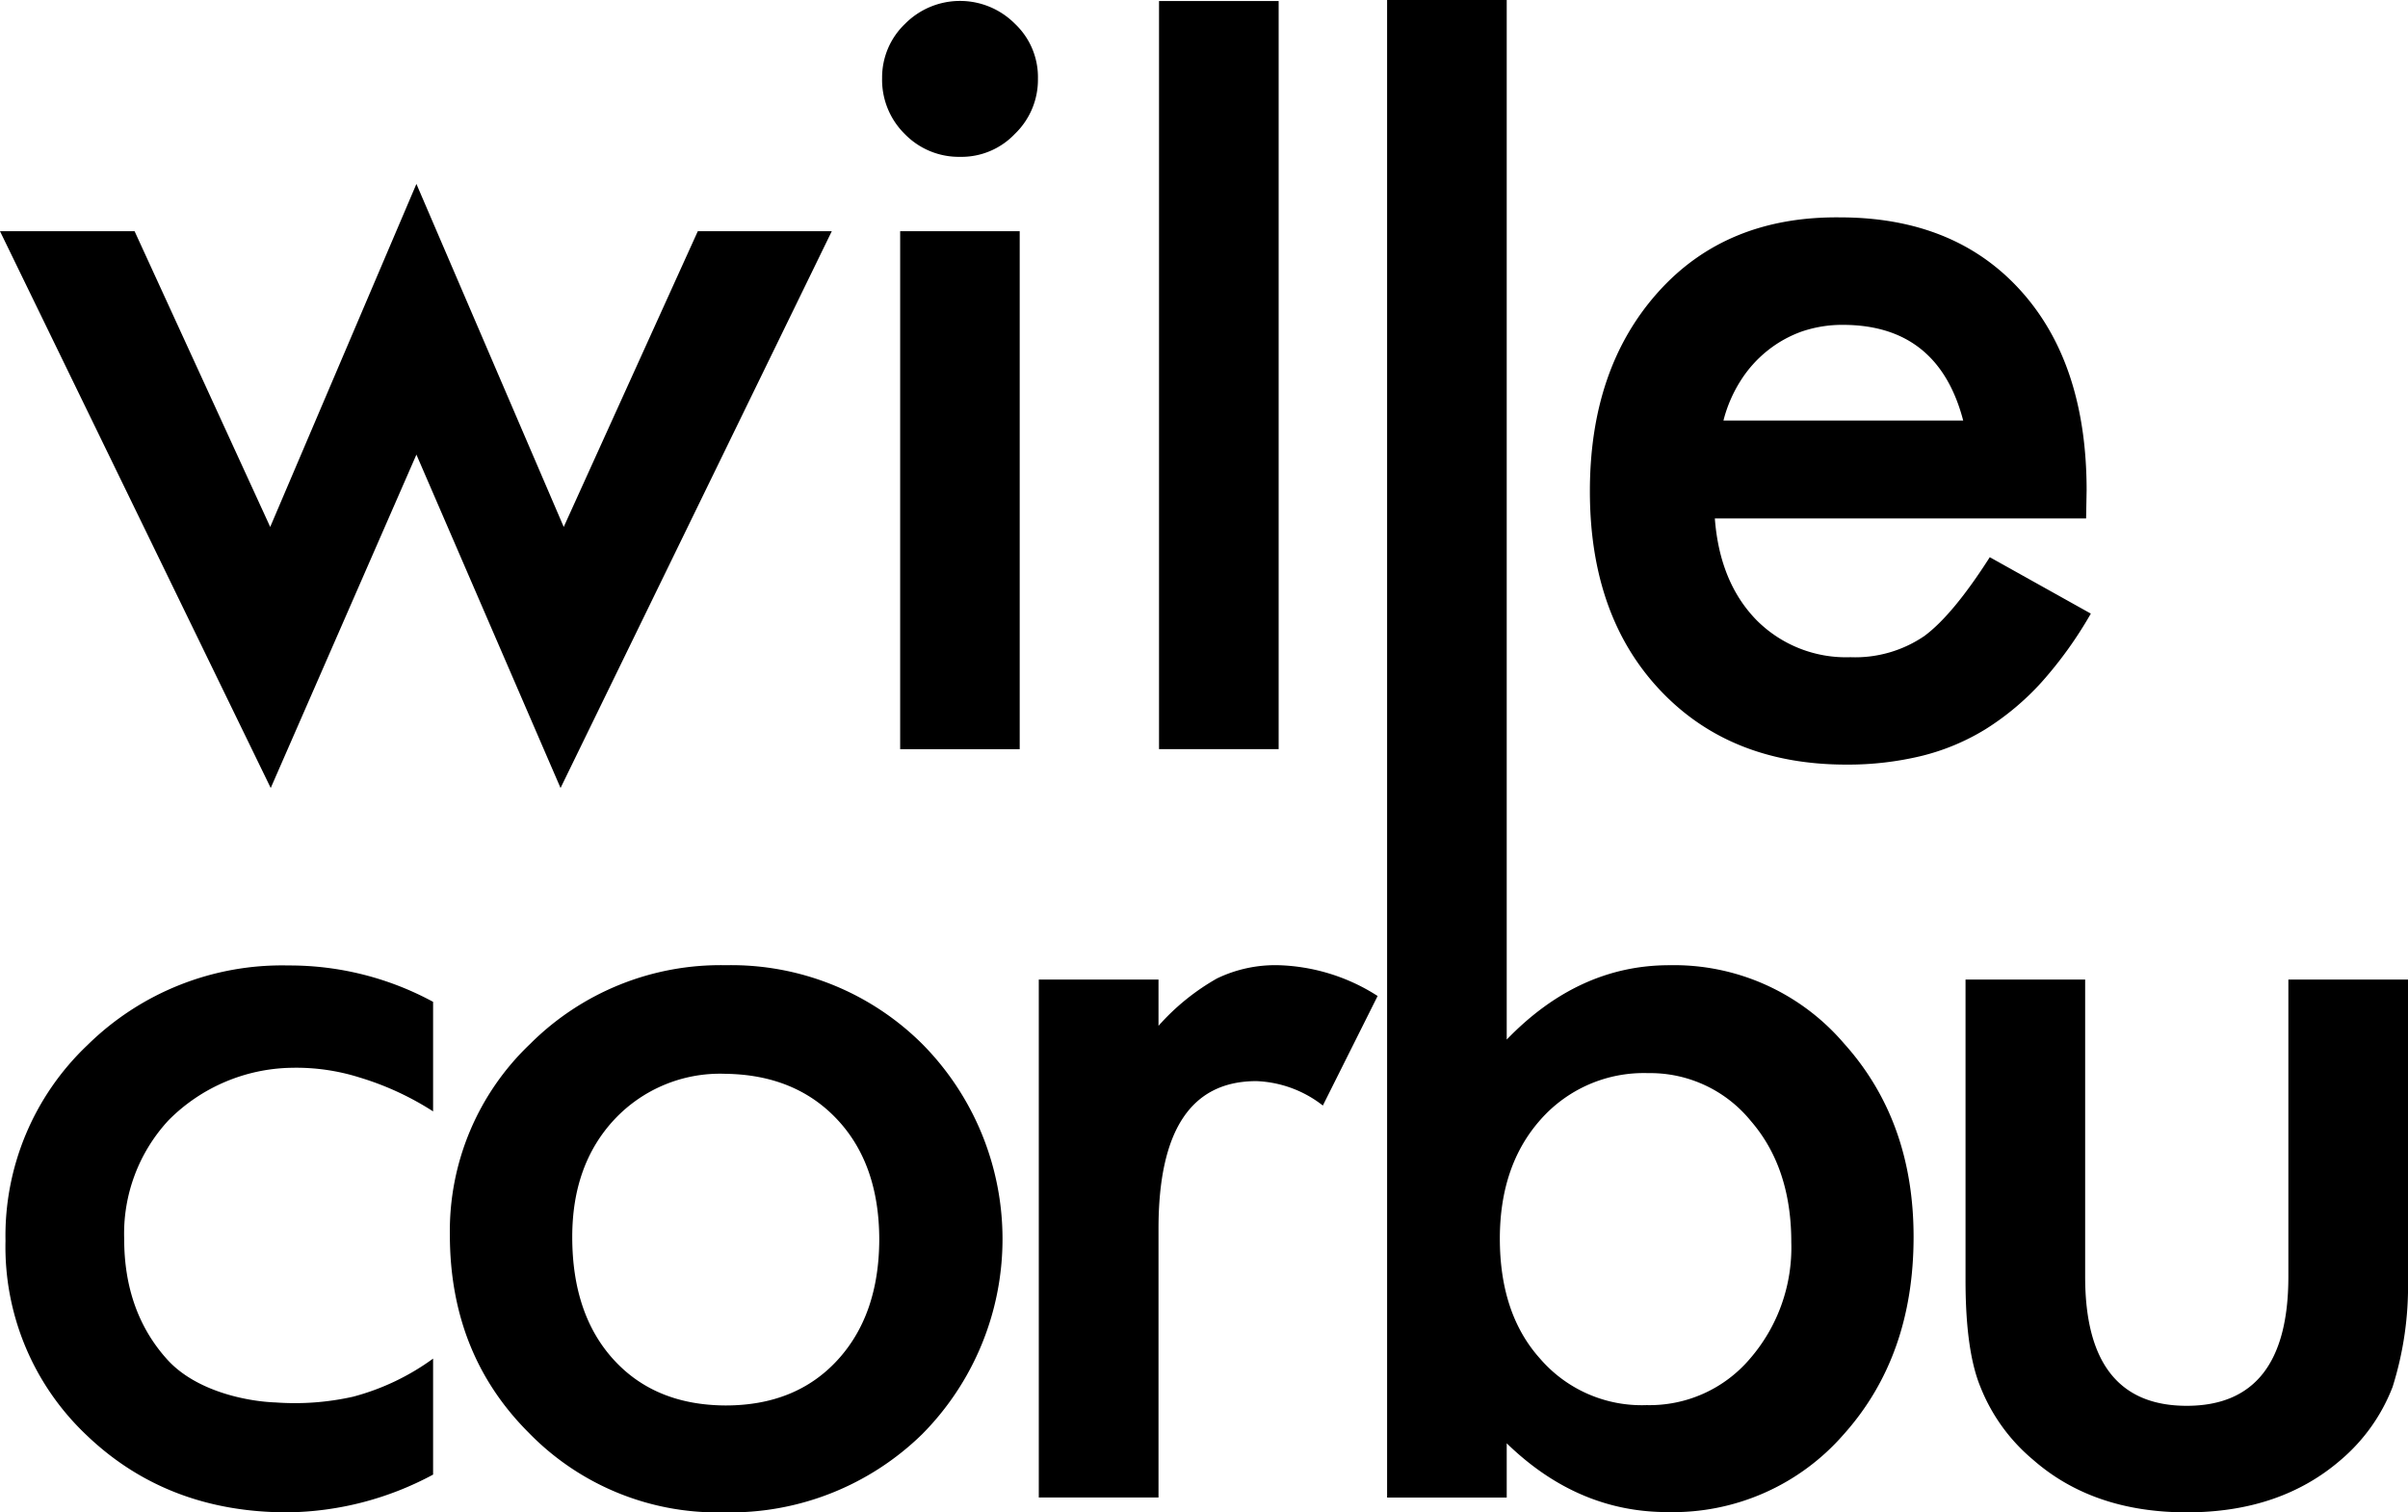
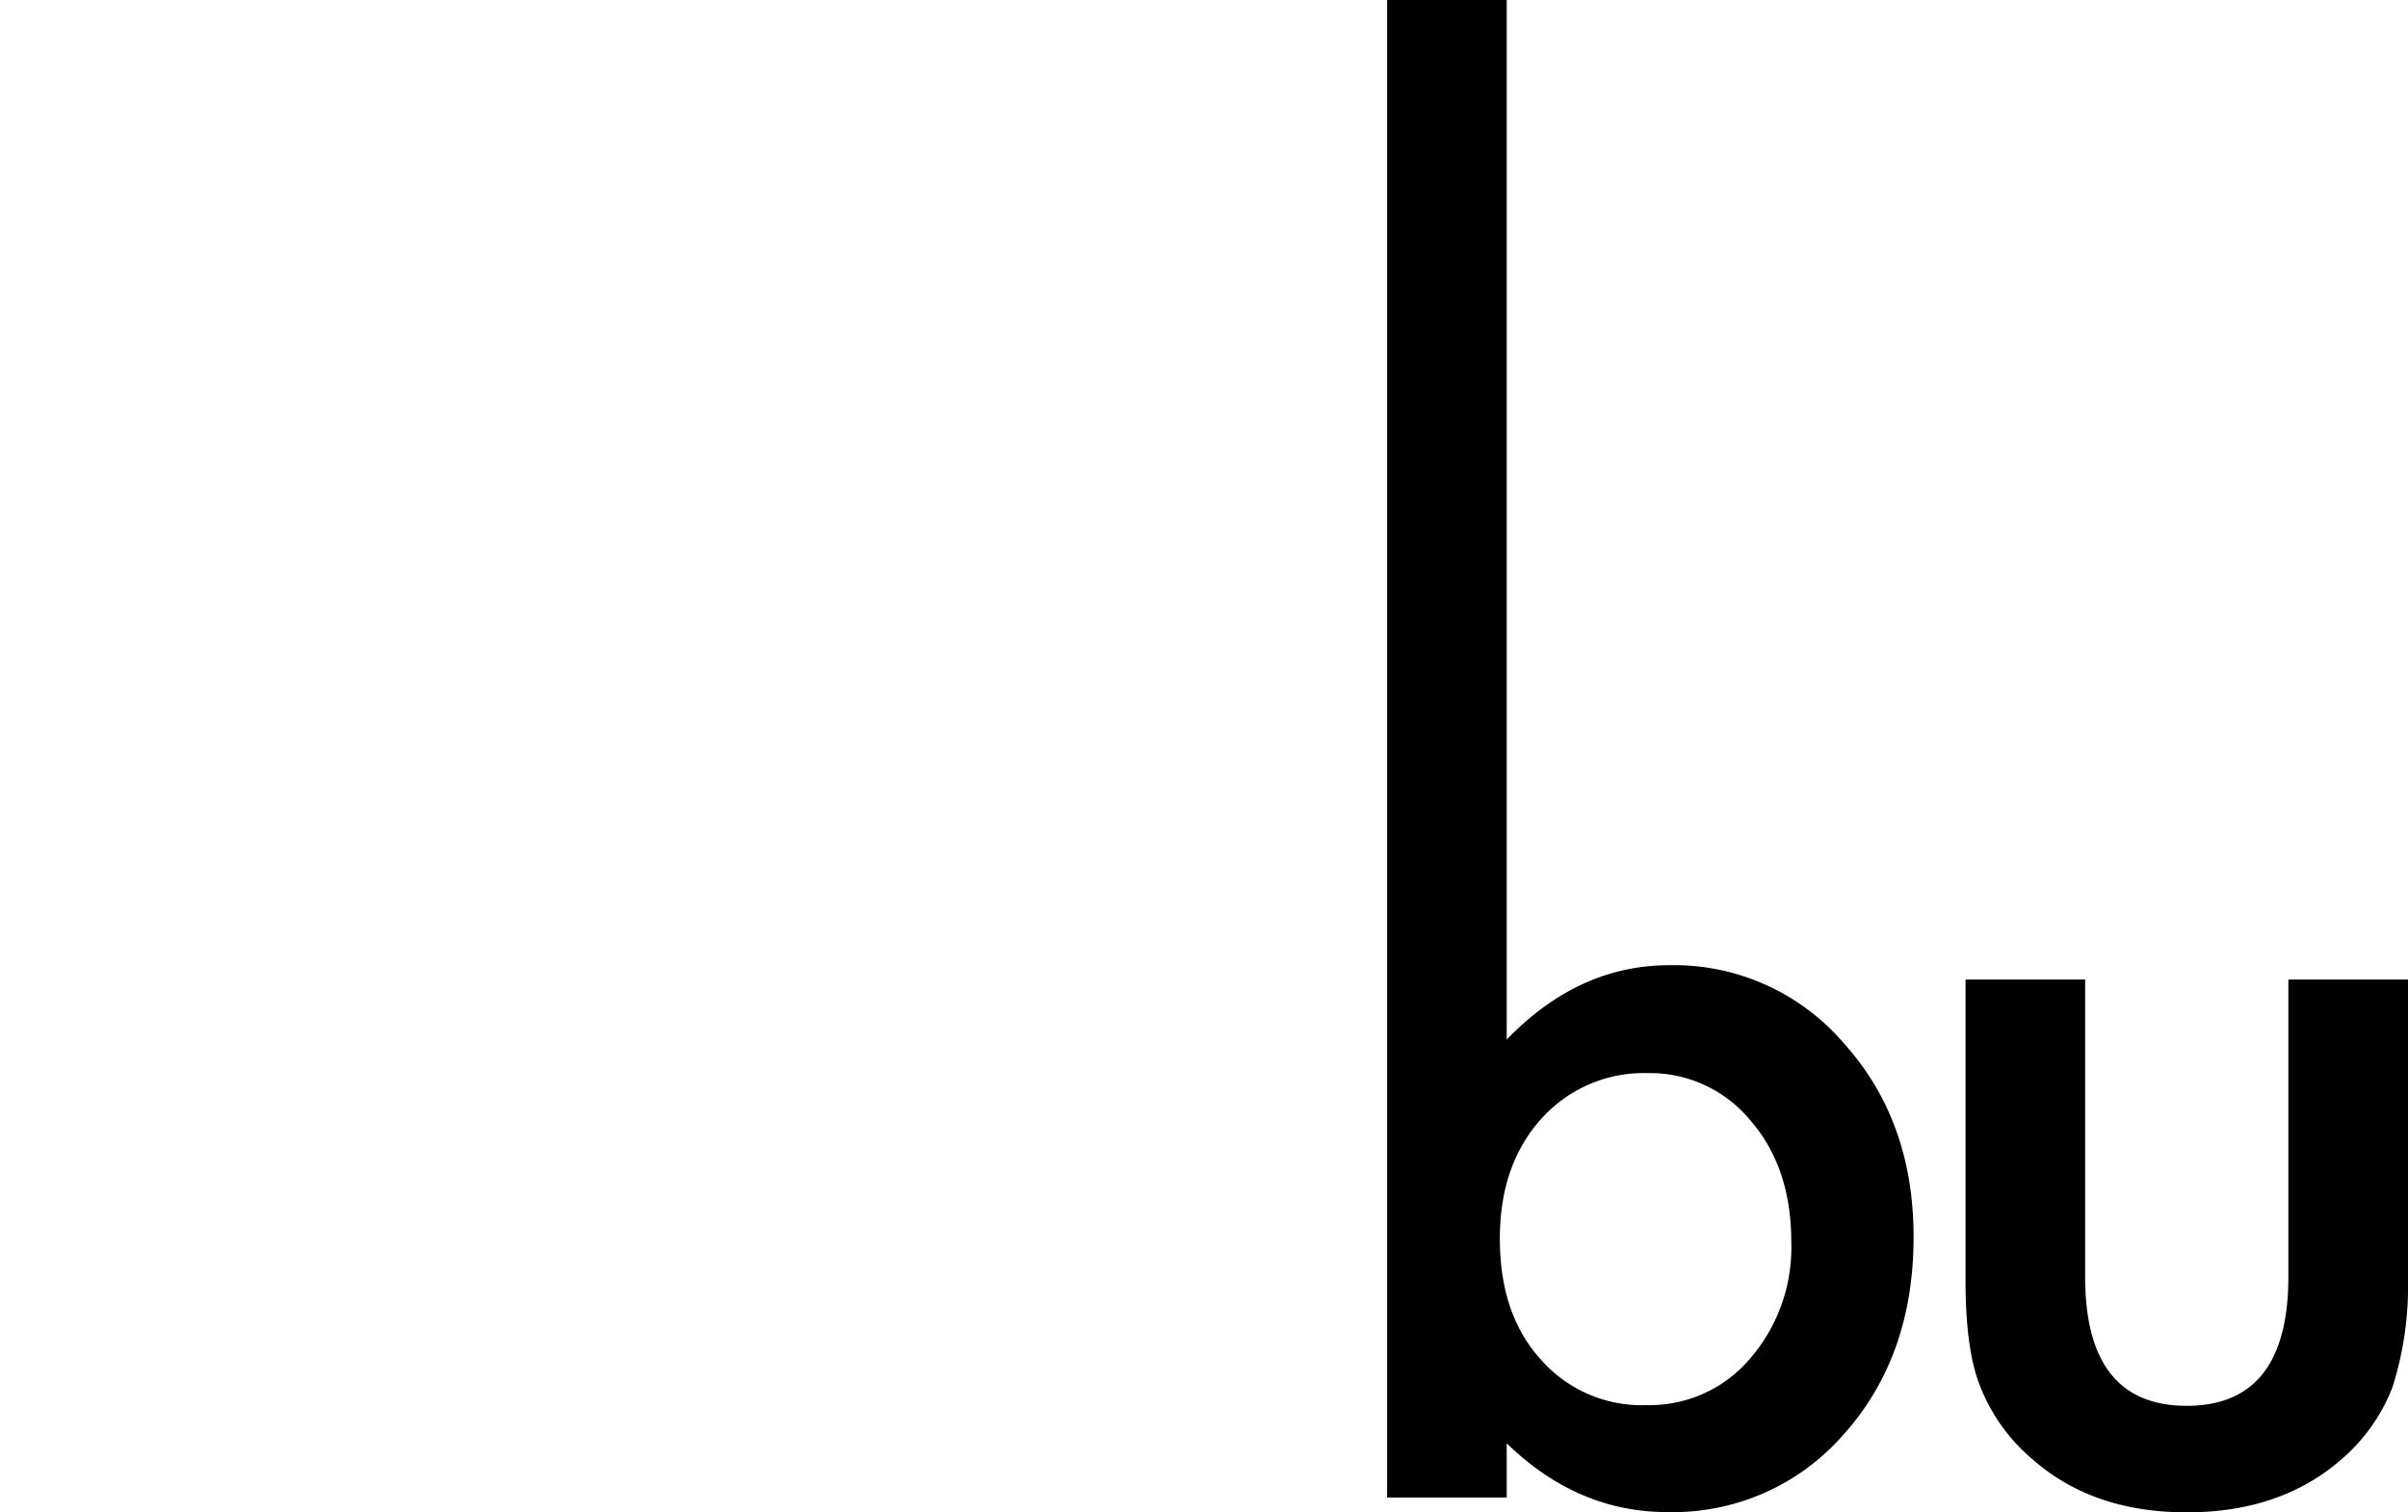
<svg xmlns="http://www.w3.org/2000/svg" viewBox="0 0 280 175.88">
  <g data-name="Warstwa 2">
    <g data-name="Warstwa 1">
-       <path d="M15.65 26.89l15.77 34.39 17-39.89 17.13 39.89 15.59-34.39h15.58L65.18 91.64 48.42 52.87 31.48 91.64 0 26.89zM102.57 9.08a8.61 8.61 0 012.66-6.3 9 9 0 0112.8 0 8.52 8.52 0 012.66 6.37 8.73 8.73 0 01-2.69 6.43 8.56 8.56 0 01-6.37 2.66 8.77 8.77 0 01-6.43-2.66 8.85 8.85 0 01-2.63-6.5zm16 17.81v60.24h-13.9V26.89zM148.68.12v87h-13.91v-87zM242.57 60.29H199.4q.56 7.42 4.83 11.81a14.67 14.67 0 0010.94 4.33 14.26 14.26 0 008.6-2.47q3.33-2.47 7.6-9.16l11.75 6.56a46.82 46.82 0 01-5.75 8 30.92 30.92 0 01-6.49 5.44 26.1 26.1 0 01-7.48 3.12 36.43 36.43 0 01-8.72 1q-13.49 0-21.65-8.66t-8.16-23.13q0-14.28 7.91-23.13t21.15-8.72q13.31 0 21 8.48t7.7 23.24zm-14.29-11.38q-2.91-11.13-14-11.13a14.57 14.57 0 00-4.76.77 13.81 13.81 0 00-4 2.23 14.12 14.12 0 00-3.12 3.49 16 16 0 00-2 4.64zM50.36 116.51v12.74a33.77 33.77 0 00-8.54-3.94 24.42 24.42 0 00-7.9-1.13 20.61 20.61 0 00-14.31 6.09 19.39 19.39 0 00-5.17 13.83c0 5.64 1.68 10.32 5 14s9.21 4.88 12.62 5a30.92 30.92 0 009-.67 27.85 27.85 0 009.3-4.43v13.49a36.52 36.52 0 01-16.94 4.39q-14 0-23.38-9a30.11 30.11 0 01-9.4-22.57 30.54 30.54 0 019.52-22.76 32.23 32.23 0 0123.38-9.27 35 35 0 0116.82 4.23zM52.31 143.6a30 30 0 019.34-22.2 31.3 31.3 0 0122.76-9.15 31.47 31.47 0 0122.88 9.21 32.24 32.24 0 01-.06 45.33 31.93 31.93 0 01-23.07 9.09 30.6 30.6 0 01-22.69-9.27q-9.16-9.16-9.16-23.01zm14.23.25q0 9 4.82 14.28t13 5.32q8.16 0 13-5.25t4.88-14q0-8.79-4.88-14t-13-5.32a16.83 16.83 0 00-12.93 5.32q-4.89 5.25-4.89 13.65zM120.79 113.92h13.92v5.38a26.5 26.5 0 016.8-5.51 15.6 15.6 0 017.17-1.54 22.5 22.5 0 0111.51 3.58l-6.37 12.74a13.34 13.34 0 00-7.73-2.84q-11.39 0-11.38 17.19v31.23h-13.92z" />
      <path d="M175.2 0v120.9q8.36-8.66 18.93-8.65a26 26 0 0120.28 9.09q8.1 9 8.1 22.51 0 13.91-8.16 23a26.32 26.32 0 01-20.47 9q-10.45 0-18.68-8v6.31h-13.91V0zm33.09 144.47q0-8.67-4.7-14.1a15.08 15.08 0 00-11.94-5.57 16 16 0 00-12.49 5.38q-4.75 5.32-4.76 13.85 0 8.79 4.7 14a15.6 15.6 0 0012.37 5.38 15.31 15.31 0 0012-5.38 19.74 19.74 0 004.82-13.56zM242.46 113.92v34.57q0 15 11.81 15t11.82-15v-34.57H280v34.88a39 39 0 01-1.79 12.49 21.07 21.07 0 01-6 8.47q-7.05 6.12-17.94 6.12t-17.87-6.12a21.21 21.21 0 01-6.12-8.47q-1.74-4.22-1.73-12.49v-34.88z" />
    </g>
  </g>
</svg>